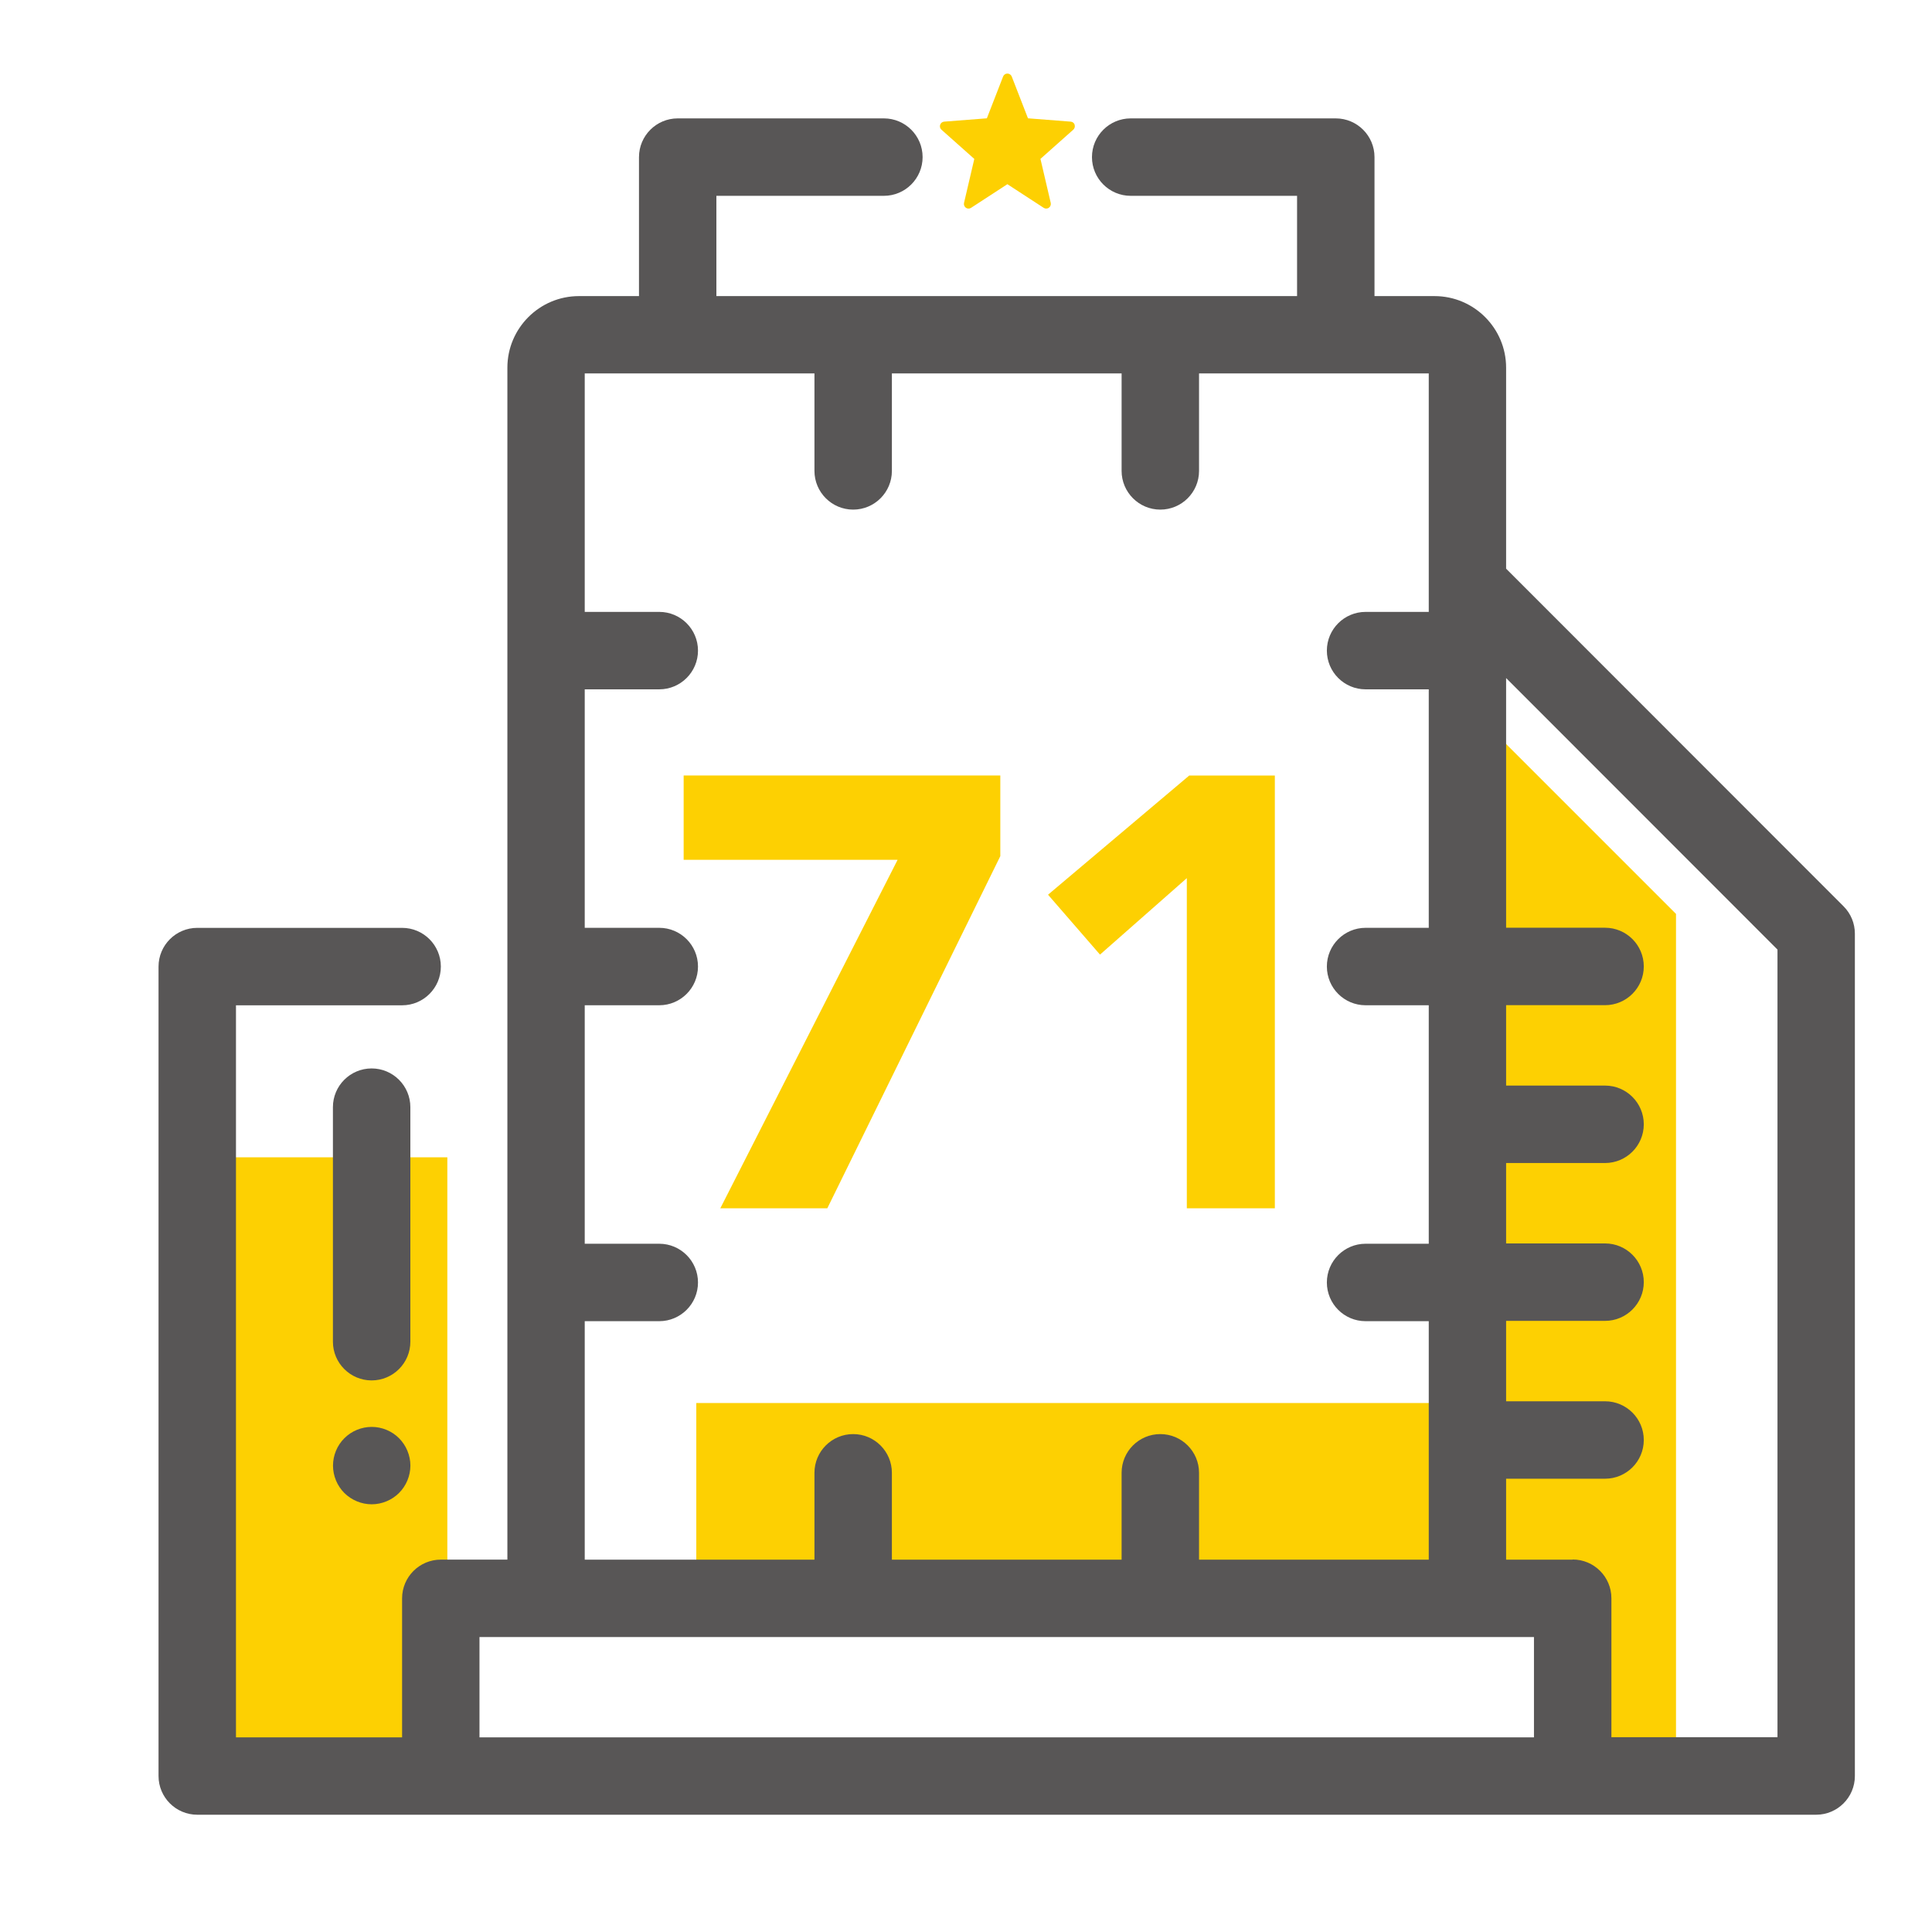
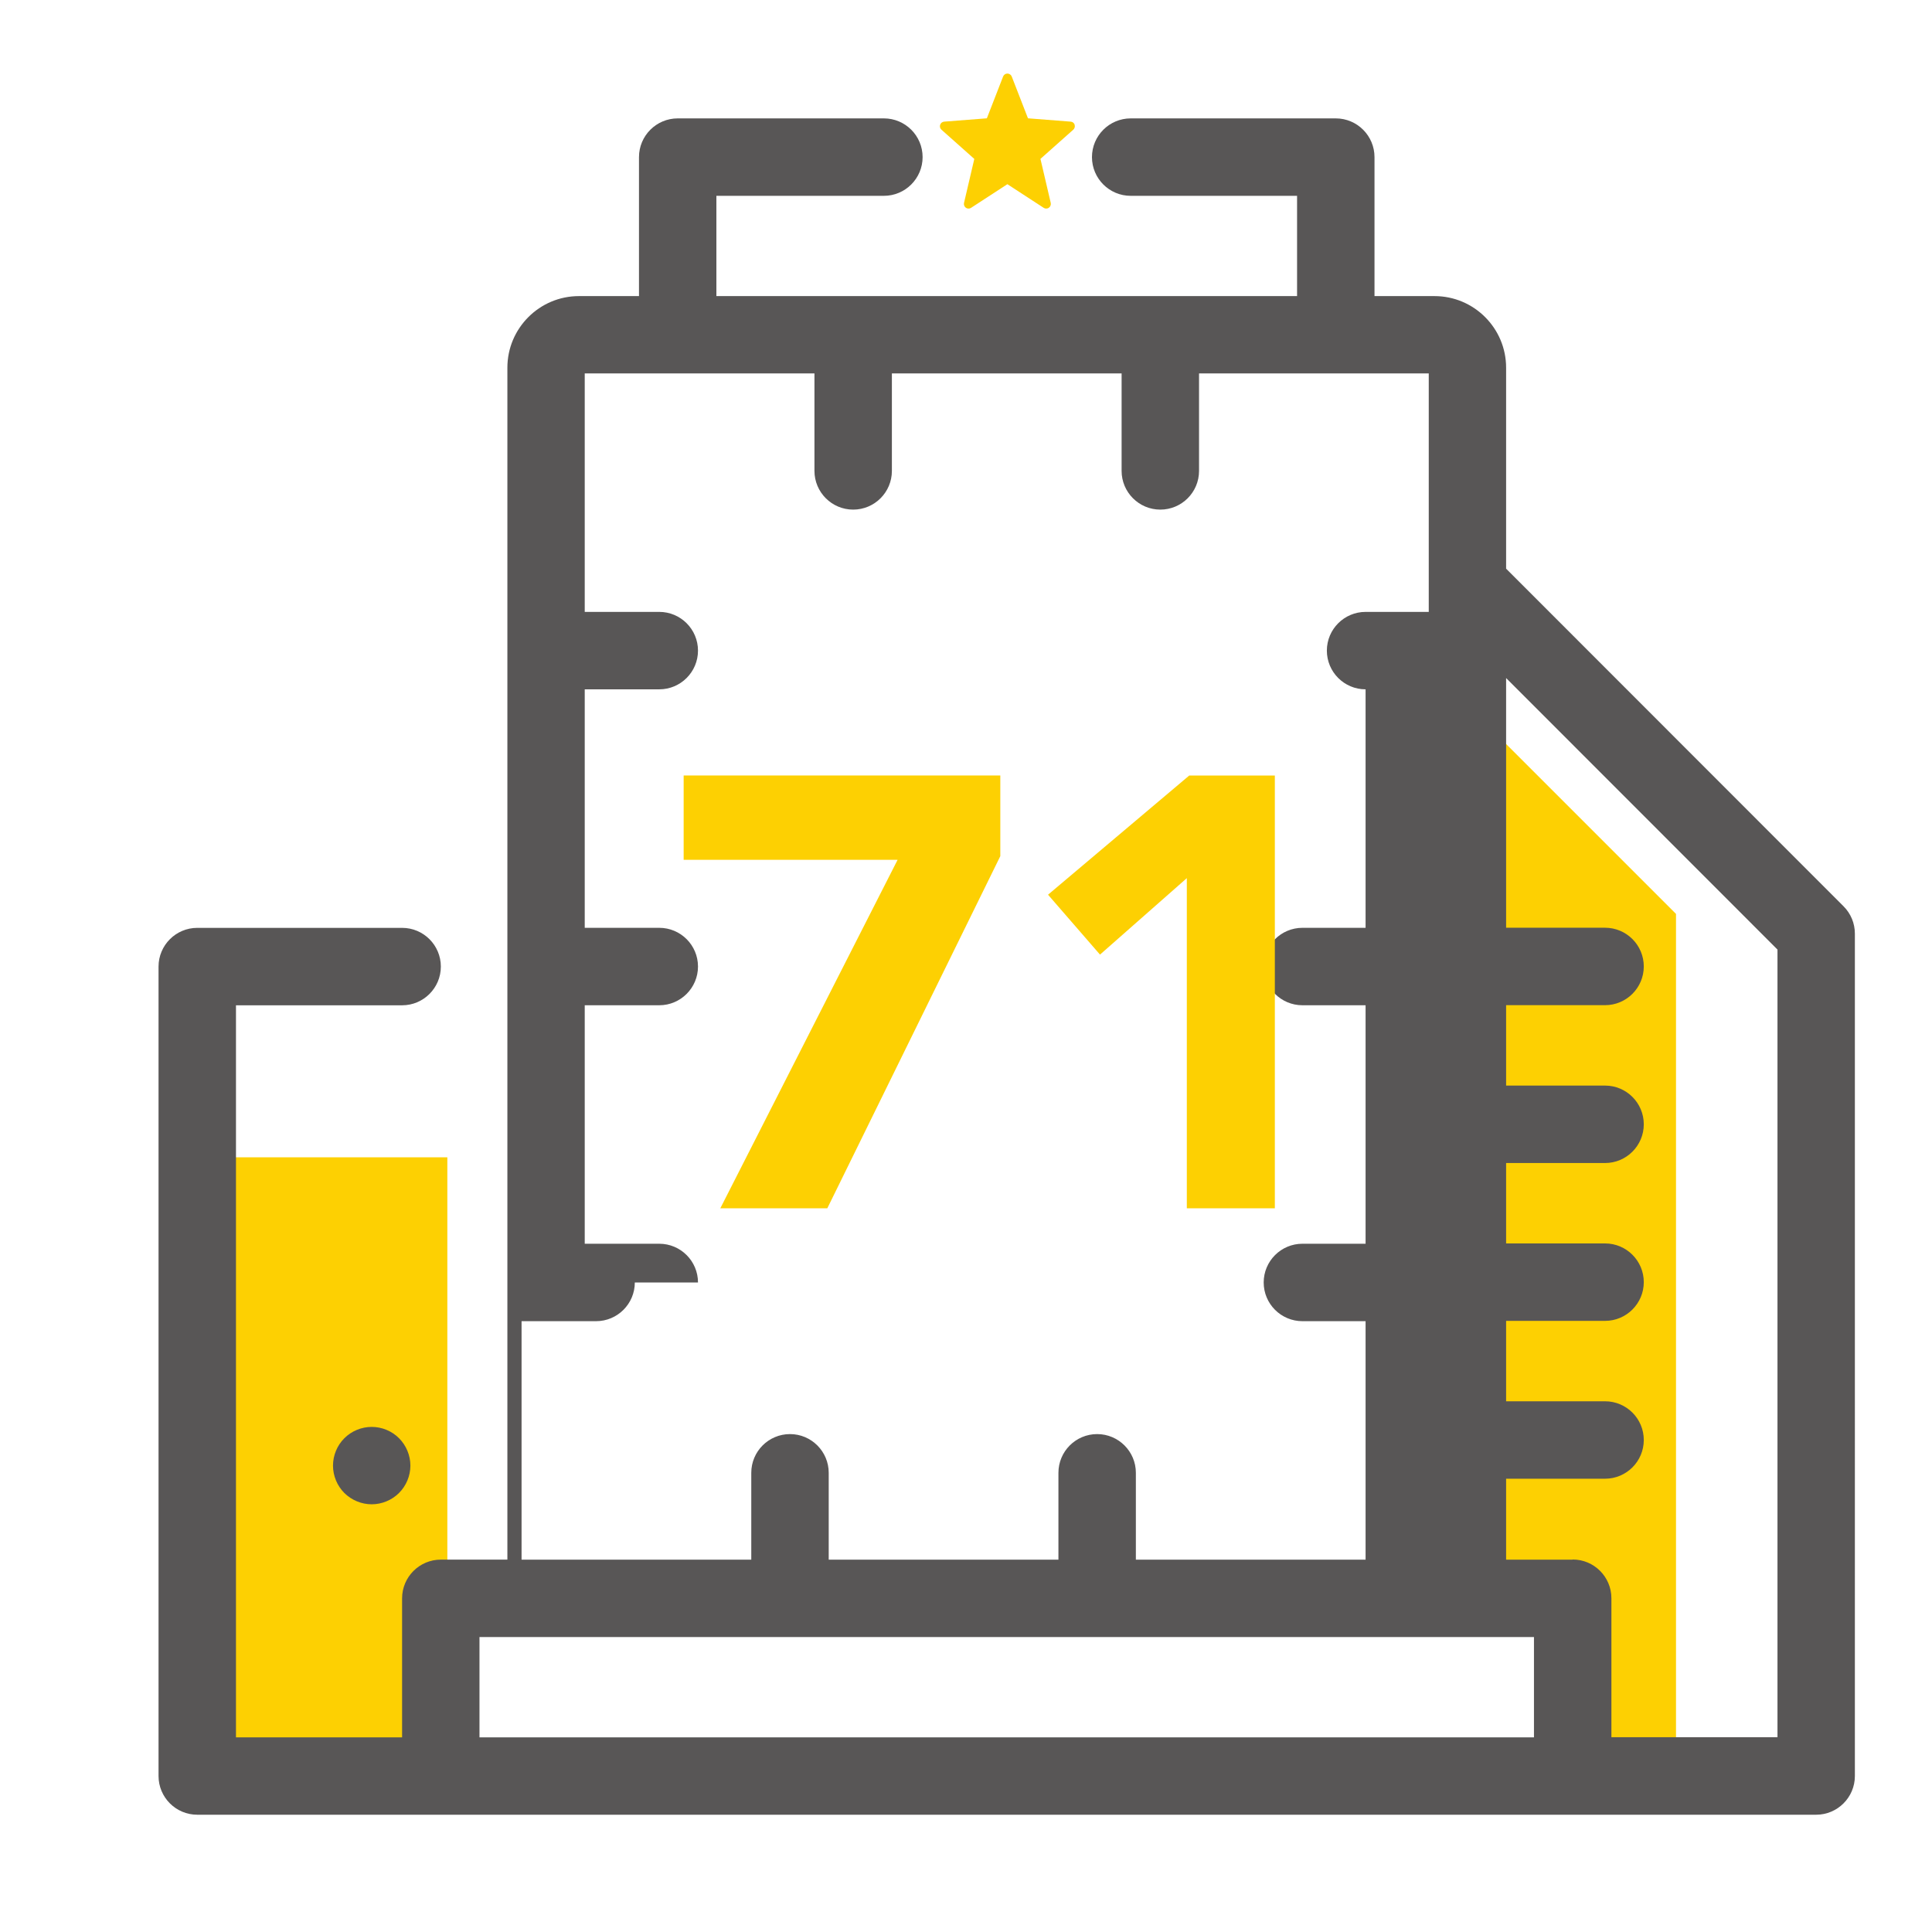
<svg xmlns="http://www.w3.org/2000/svg" id="_图层_1" data-name="图层 1" viewBox="0 0 500 500">
  <defs>
    <style>
      .cls-1 {
        fill: #fdd002;
      }

      .cls-2 {
        fill: #585656;
      }
    </style>
  </defs>
  <polygon class="cls-1" points="385.75 188.52 433.75 236.52 433.75 454.01 412.75 454.01 412.75 418.01 385.75 418.01 385.75 188.52" />
  <rect class="cls-1" x="54.27" y="299.51" width="61.5" height="158.99" />
-   <rect class="cls-1" x="180.2" y="363.1" width="226.93" height="51" />
  <g>
-     <path class="cls-2" d="M477.11,234.55l-87.33-87.38v-52.01c0-10.22-8.31-18.53-18.53-18.53h-15.53V40.66c0-5.52-4.49-10.02-10.02-10.02h-53.08c-5.52,0-10.02,4.49-10.02,10.02s4.49,10.02,10.02,10.02h43.06v25.95H185.4v-25.95h43.35c5.52,0,10.02-4.49,10.02-10.02s-4.49-10.02-10.02-10.02h-53.36c-5.52,0-10.02,4.49-10.02,10.02v35.97h-15.53c-10.22,0-18.53,8.31-18.53,18.53V403.63h-17.23c-5.52,0-10.02,4.49-10.02,10.02v35.97H61.07v-189.45h43c5.52,0,10.02-4.49,10.02-10.02s-4.49-10.02-10.02-10.02H51.05c-5.52,0-10.02,4.49-10.02,10.02v209.48c0,5.52,4.49,10.02,10.02,10.02H470.02c5.52,0,10.02-4.49,10.02-10.02V241.63c0-2.67-1.04-5.19-2.93-7.08Zm-296.47,97.35c0-5.52-4.49-10.02-10.02-10.02h-19.29v-61.72h19.29c5.52,0,10.02-4.49,10.02-10.02s-4.49-10.02-10.02-10.02h-19.29v-61.72h19.29c5.52,0,10.02-4.49,10.02-10.02s-4.49-10.02-10.02-10.02h-19.29v-61.72h59.45v25.23c0,5.52,4.49,10.02,10.02,10.02s10.02-4.49,10.02-10.02v-25.23h59.45v25.23c0,5.52,4.49,10.02,10.02,10.02s10.02-4.49,10.02-10.02v-25.23h59.45v61.72h-16.35c-5.52,0-10.02,4.49-10.02,10.02s4.49,10.02,10.02,10.02h16.35v61.72h-16.35c-5.52,0-10.02,4.49-10.02,10.02s4.49,10.02,10.02,10.02h16.35v61.72h-16.35c-5.52,0-10.02,4.49-10.02,10.02s4.49,10.02,10.02,10.02h16.35v61.72h-59.45v-22.48c0-5.52-4.49-10.02-10.02-10.02s-10.02,4.49-10.02,10.02v22.48h-59.45v-22.48c0-5.52-4.49-10.02-10.02-10.02s-10.02,4.49-10.02,10.02v22.48h-59.45v-61.72h19.29c5.52,0,10.02-4.49,10.02-10.02Zm216.35,91.77v25.95H124.09v-25.95H396.99Zm10.02-20.03h-17.23v-20.95h25.61c5.52,0,10.02-4.49,10.02-10.02s-4.49-10.02-10.02-10.02h-25.61v-20.81h25.61c5.52,0,10.02-4.49,10.02-10.02s-4.49-10.02-10.02-10.02h-25.61v-20.81h25.61c5.52,0,10.02-4.49,10.02-10.02s-4.49-10.02-10.02-10.02h-25.61v-20.81h25.61c5.52,0,10.02-4.49,10.02-10.02s-4.49-10.02-10.02-10.02h-25.61v-64.62l70.23,70.27v203.84h-42.98v-35.97c0-5.52-4.49-10.02-10.02-10.02Z" />
+     <path class="cls-2" d="M477.11,234.55l-87.33-87.38v-52.01c0-10.22-8.31-18.53-18.53-18.53h-15.53V40.66c0-5.52-4.49-10.02-10.02-10.02h-53.08c-5.52,0-10.02,4.49-10.02,10.02s4.49,10.02,10.02,10.02h43.06v25.95H185.4v-25.95h43.35c5.52,0,10.02-4.49,10.02-10.02s-4.49-10.02-10.02-10.02h-53.36c-5.52,0-10.02,4.49-10.02,10.02v35.97h-15.53c-10.22,0-18.53,8.31-18.53,18.53V403.63h-17.23c-5.52,0-10.02,4.49-10.02,10.02v35.97H61.07v-189.45h43c5.52,0,10.02-4.49,10.02-10.02s-4.49-10.02-10.02-10.02H51.05c-5.52,0-10.02,4.49-10.02,10.02v209.48c0,5.52,4.49,10.02,10.02,10.02H470.02c5.52,0,10.02-4.49,10.02-10.02V241.63c0-2.67-1.04-5.19-2.93-7.08Zm-296.47,97.35c0-5.52-4.49-10.02-10.02-10.02h-19.29v-61.72h19.29c5.52,0,10.02-4.49,10.02-10.02s-4.49-10.02-10.02-10.02h-19.29v-61.72h19.29c5.52,0,10.02-4.49,10.02-10.02s-4.49-10.02-10.02-10.02h-19.29v-61.72h59.45v25.23c0,5.52,4.49,10.02,10.02,10.02s10.02-4.49,10.02-10.02v-25.23h59.45v25.23c0,5.52,4.49,10.02,10.02,10.02s10.02-4.49,10.02-10.02v-25.23h59.45v61.72h-16.35c-5.52,0-10.02,4.49-10.02,10.02s4.49,10.02,10.02,10.02v61.72h-16.35c-5.52,0-10.02,4.49-10.02,10.02s4.49,10.02,10.02,10.02h16.35v61.72h-16.35c-5.52,0-10.02,4.49-10.02,10.02s4.49,10.02,10.02,10.02h16.35v61.72h-59.45v-22.48c0-5.52-4.49-10.02-10.02-10.02s-10.02,4.49-10.02,10.02v22.48h-59.45v-22.48c0-5.52-4.49-10.02-10.02-10.02s-10.02,4.49-10.02,10.02v22.48h-59.45v-61.72h19.29c5.52,0,10.02-4.49,10.02-10.02Zm216.35,91.77v25.95H124.09v-25.95H396.99Zm10.02-20.03h-17.23v-20.95h25.61c5.52,0,10.02-4.49,10.02-10.02s-4.49-10.02-10.02-10.02h-25.61v-20.81h25.61c5.52,0,10.02-4.49,10.02-10.02s-4.49-10.02-10.02-10.02h-25.61v-20.81h25.61c5.52,0,10.02-4.49,10.02-10.02s-4.49-10.02-10.02-10.02h-25.61v-20.81h25.61c5.52,0,10.02-4.49,10.02-10.02s-4.49-10.02-10.02-10.02h-25.61v-64.62l70.23,70.27v203.84h-42.98v-35.97c0-5.52-4.49-10.02-10.02-10.02Z" />
    <path class="cls-2" d="M89.11,372.22c-1.87,1.86-2.93,4.45-2.93,7.08s1.07,5.22,2.93,7.08c1.87,1.86,4.45,2.93,7.08,2.93s5.22-1.07,7.08-2.93c1.87-1.87,2.94-4.45,2.94-7.08s-1.07-5.21-2.93-7.08c-1.85-1.87-4.44-2.94-7.08-2.94s-5.23,1.07-7.08,2.93Z" />
-     <path class="cls-2" d="M106.2,286.53c0-5.52-4.49-10.02-10.02-10.02s-10.02,4.49-10.02,10.02v60.7c0,5.52,4.49,10.02,10.02,10.02s10.02-4.49,10.02-10.02v-60.7Z" />
  </g>
  <path class="cls-1" d="M278.13,32.29c-.15-.46-.56-.78-1.04-.81l-11.05-.86-4.2-10.81c-.18-.46-.62-.77-1.12-.77s-.94,.3-1.12,.77l-4.2,10.81-11.05,.86c-.48,.04-.89,.36-1.04,.81-.15,.46-.02,.96,.34,1.28l8.5,7.56-2.66,11.38c-.11,.48,.08,.97,.48,1.26,.4,.28,.93,.29,1.34,.02l9.4-6.12,9.4,6.12c.2,.13,.43,.19,.65,.19,.24,0,.48-.07,.69-.22,.4-.28,.59-.78,.48-1.26l-2.66-11.38,8.5-7.56c.36-.32,.49-.82,.34-1.28h0Zm0,0" />
  <g>
    <path class="cls-1" d="M232.3,222.52h-55.37v-21.83h81.95v20.88l-44.77,91.13h-27.69l45.88-90.18Z" />
    <path class="cls-1" d="M307.14,227.27l-22.46,19.78-13.45-15.5,36.55-30.85h22.15v112.01h-22.78v-85.43Z" />
  </g>
</svg>